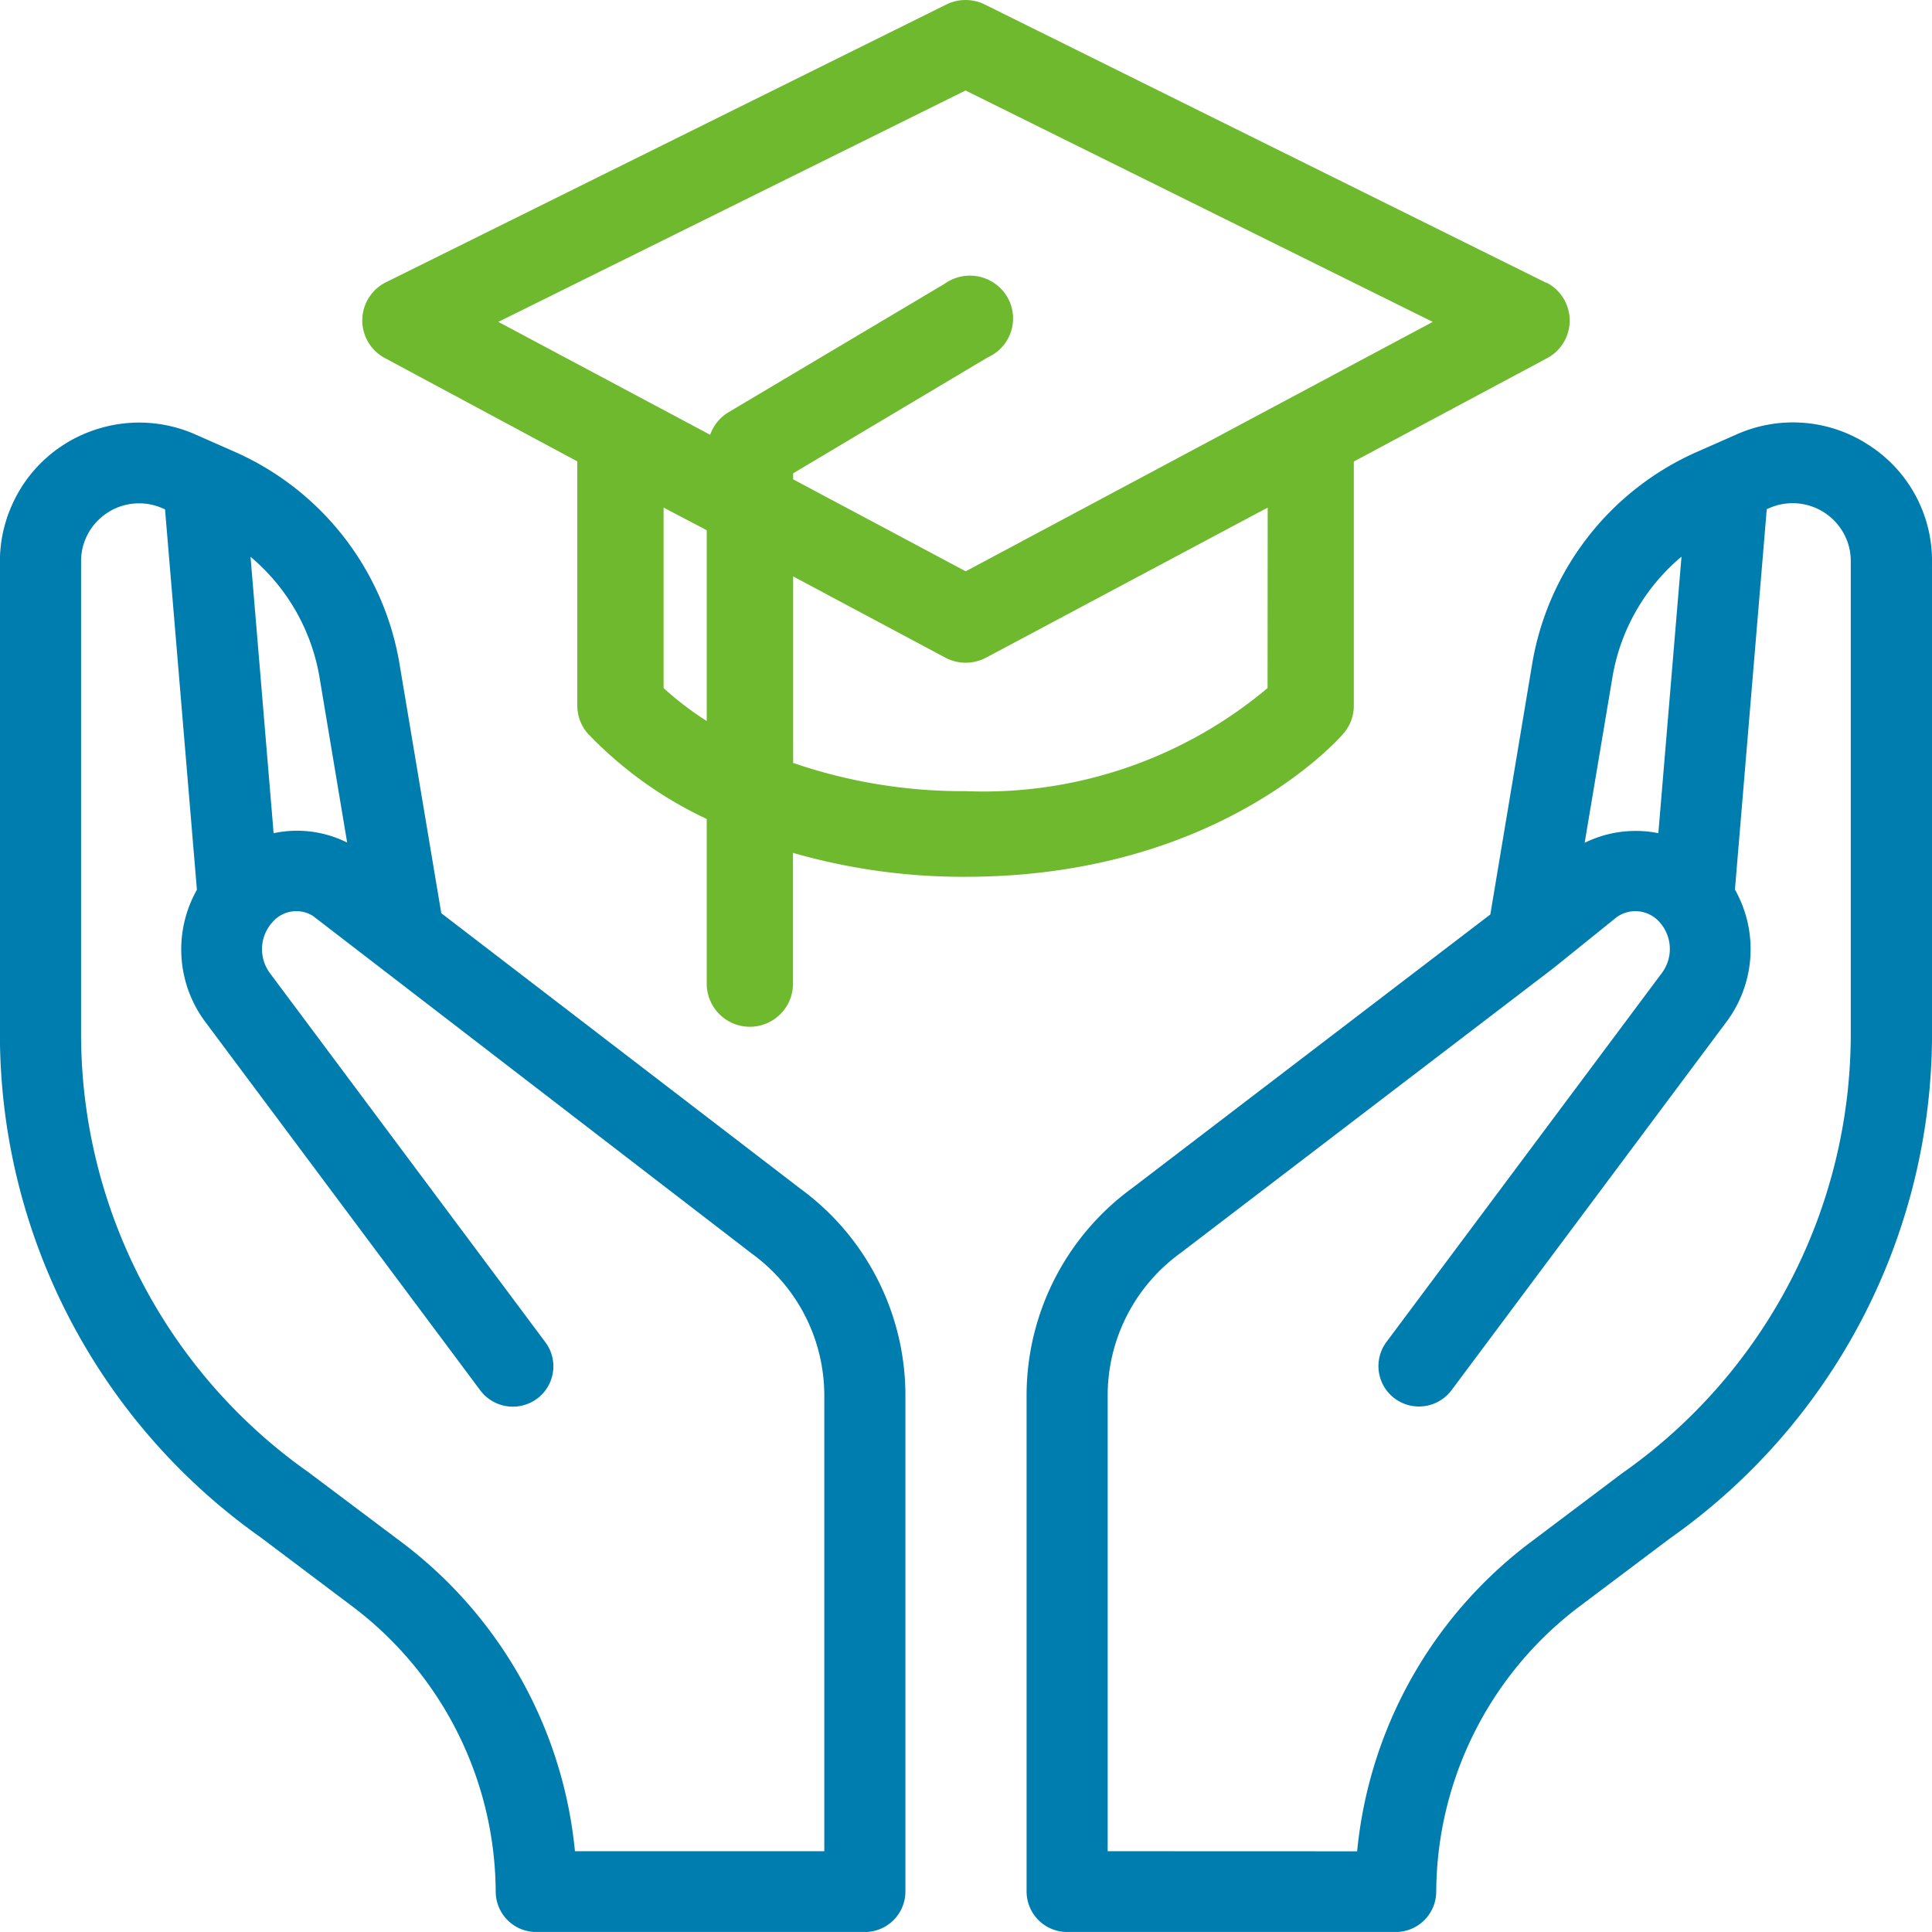
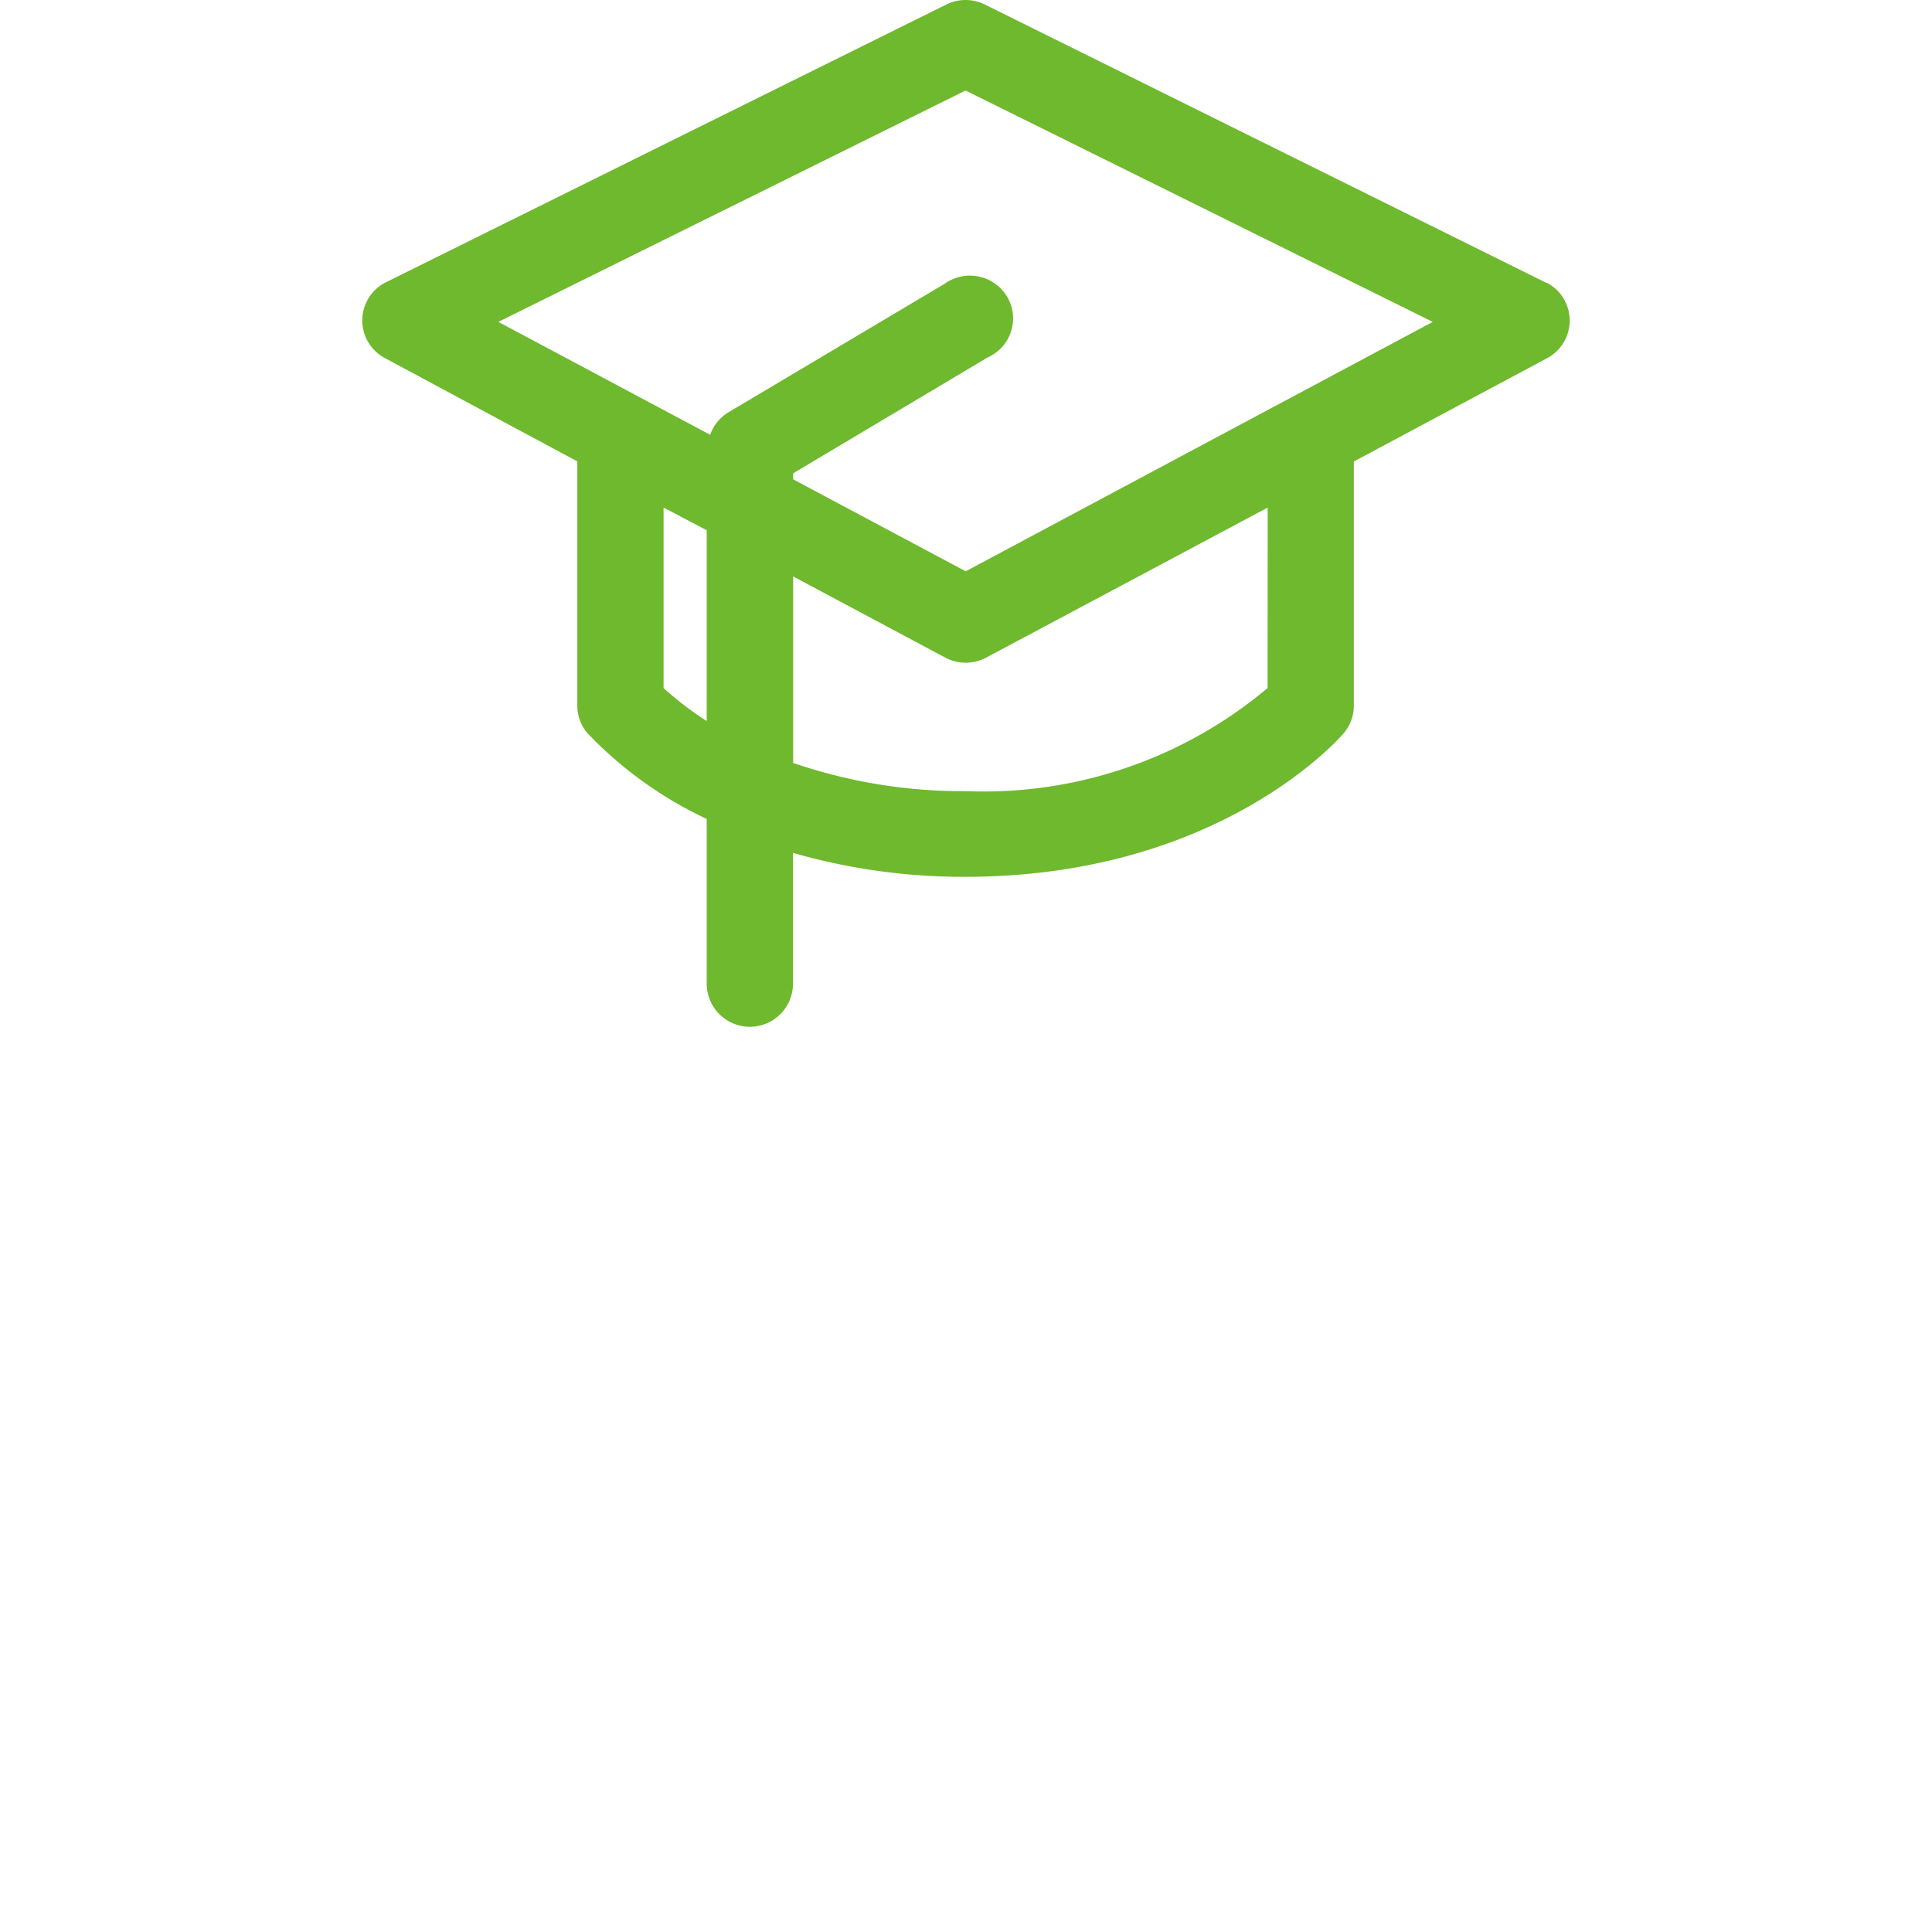
<svg xmlns="http://www.w3.org/2000/svg" width="64" height="63.999" viewBox="0 0 64 63.999">
-   <path d="M-22.751,14.74a4.582,4.582,0,0,0-4.384-.345l-1.271.561A9.373,9.373,0,0,0-33.9,22.018l-1.382,8.275L-47.149,39.36A8.5,8.5,0,0,0-50.644,46.2v16.46A1.344,1.344,0,0,0-49.3,64h10.883a1.342,1.342,0,0,0,1.343-1.337,11.908,11.908,0,0,1,4.709-9.42l3.038-2.285a20.439,20.439,0,0,0,8.677-16.675V18.593A4.555,4.555,0,0,0-22.751,14.74ZM-47.958,61.324V46.2a5.825,5.825,0,0,1,2.416-4.694L-33.2,32.077l2.111-1.7a1.065,1.065,0,0,1,1.394.149,1.331,1.331,0,0,1,.1,1.7l-9.129,12.23a1.337,1.337,0,0,0,.277,1.872,1.347,1.347,0,0,0,1.879-.275l9.13-12.232a4.02,4.02,0,0,0,.259-4.353l1.054-12.6.077-.034a1.929,1.929,0,0,1,2.54.973,1.88,1.88,0,0,1,.166.779V34.283A17.779,17.779,0,0,1-30.911,48.8l-3.07,2.312a14.565,14.565,0,0,0-5.713,10.215ZM-29.716,27.6a3.822,3.822,0,0,0-2.441.319l.916-5.461a6.64,6.64,0,0,1,2.292-4.018Z" transform="translate(84.651 0)" fill="#007daf" />
-   <path d="M-58.127,39.385l-11.906-9.134-1.379-8.232A9.373,9.373,0,0,0-76.9,14.956l-1.27-.56a4.6,4.6,0,0,0-3.527-.089,4.57,4.57,0,0,0-2.557,2.423,4.558,4.558,0,0,0-.4,1.862v15.7A20.421,20.421,0,0,0-76.01,50.932l3.068,2.31a11.916,11.916,0,0,1,4.712,9.42A1.341,1.341,0,0,0-66.888,64H-56a1.342,1.342,0,0,0,1.342-1.337V46.2A8.482,8.482,0,0,0-58.127,39.385ZM-81.965,18.592a1.9,1.9,0,0,1,.563-1.356,1.916,1.916,0,0,1,1.36-.562h0a1.919,1.919,0,0,1,.781.166l.077.034,1.056,12.6a4.018,4.018,0,0,0,.261,4.355l9.127,12.23a1.349,1.349,0,0,0,1.879.275,1.335,1.335,0,0,0,.527-.879,1.327,1.327,0,0,0-.252-.993l-9.126-12.229a1.332,1.332,0,0,1,.1-1.7,1.038,1.038,0,0,1,1.33-.19l14.542,11.189A5.808,5.808,0,0,1-57.345,46.2V61.324h-8.26A14.564,14.564,0,0,0-71.32,51.108l-3.107-2.334a17.764,17.764,0,0,1-7.538-14.486Zm8.814,9.319a3.714,3.714,0,0,0-1.661-.392,3.778,3.778,0,0,0-.775.081l-.765-9.156a6.659,6.659,0,0,1,2.289,4.014h0Z" transform="translate(84.651 0)" fill="#007daf" />
  <path d="M71.453,73.409,52.875,64.2a1.44,1.44,0,0,0-1.286,0L33.01,73.409a1.412,1.412,0,0,0,0,2.508l6.36,3.415v8.09a1.41,1.41,0,0,0,.343.921,13.187,13.187,0,0,0,3.944,2.834v5.455a1.429,1.429,0,0,0,2.858,0V92.3a20.356,20.356,0,0,0,5.716.793c8.346,0,12.348-4.548,12.519-4.746a1.41,1.41,0,0,0,.343-.921v-8.09l6.388-3.415a1.412,1.412,0,0,0,0-2.508ZM42.228,86.841V80.862l1.429.751v6.319A10.348,10.348,0,0,1,42.228,86.841Zm20.008,0a14.628,14.628,0,0,1-10,3.415,17.286,17.286,0,0,1-5.716-.935V83.143l5.045,2.692a1.44,1.44,0,0,0,1.343,0l9.332-4.973Zm-10-3.868-5.716-3.046v-.2l6.445-3.84a1.412,1.412,0,0,0,.714-1.875,1.436,1.436,0,0,0-2.143-.562L44.386,77.7a1.419,1.419,0,0,0-.615.751l-7.017-3.74,15.477-7.665,15.477,7.665Z" transform="translate(-20.246 -64.048)" fill="#6eb92d" />
</svg>